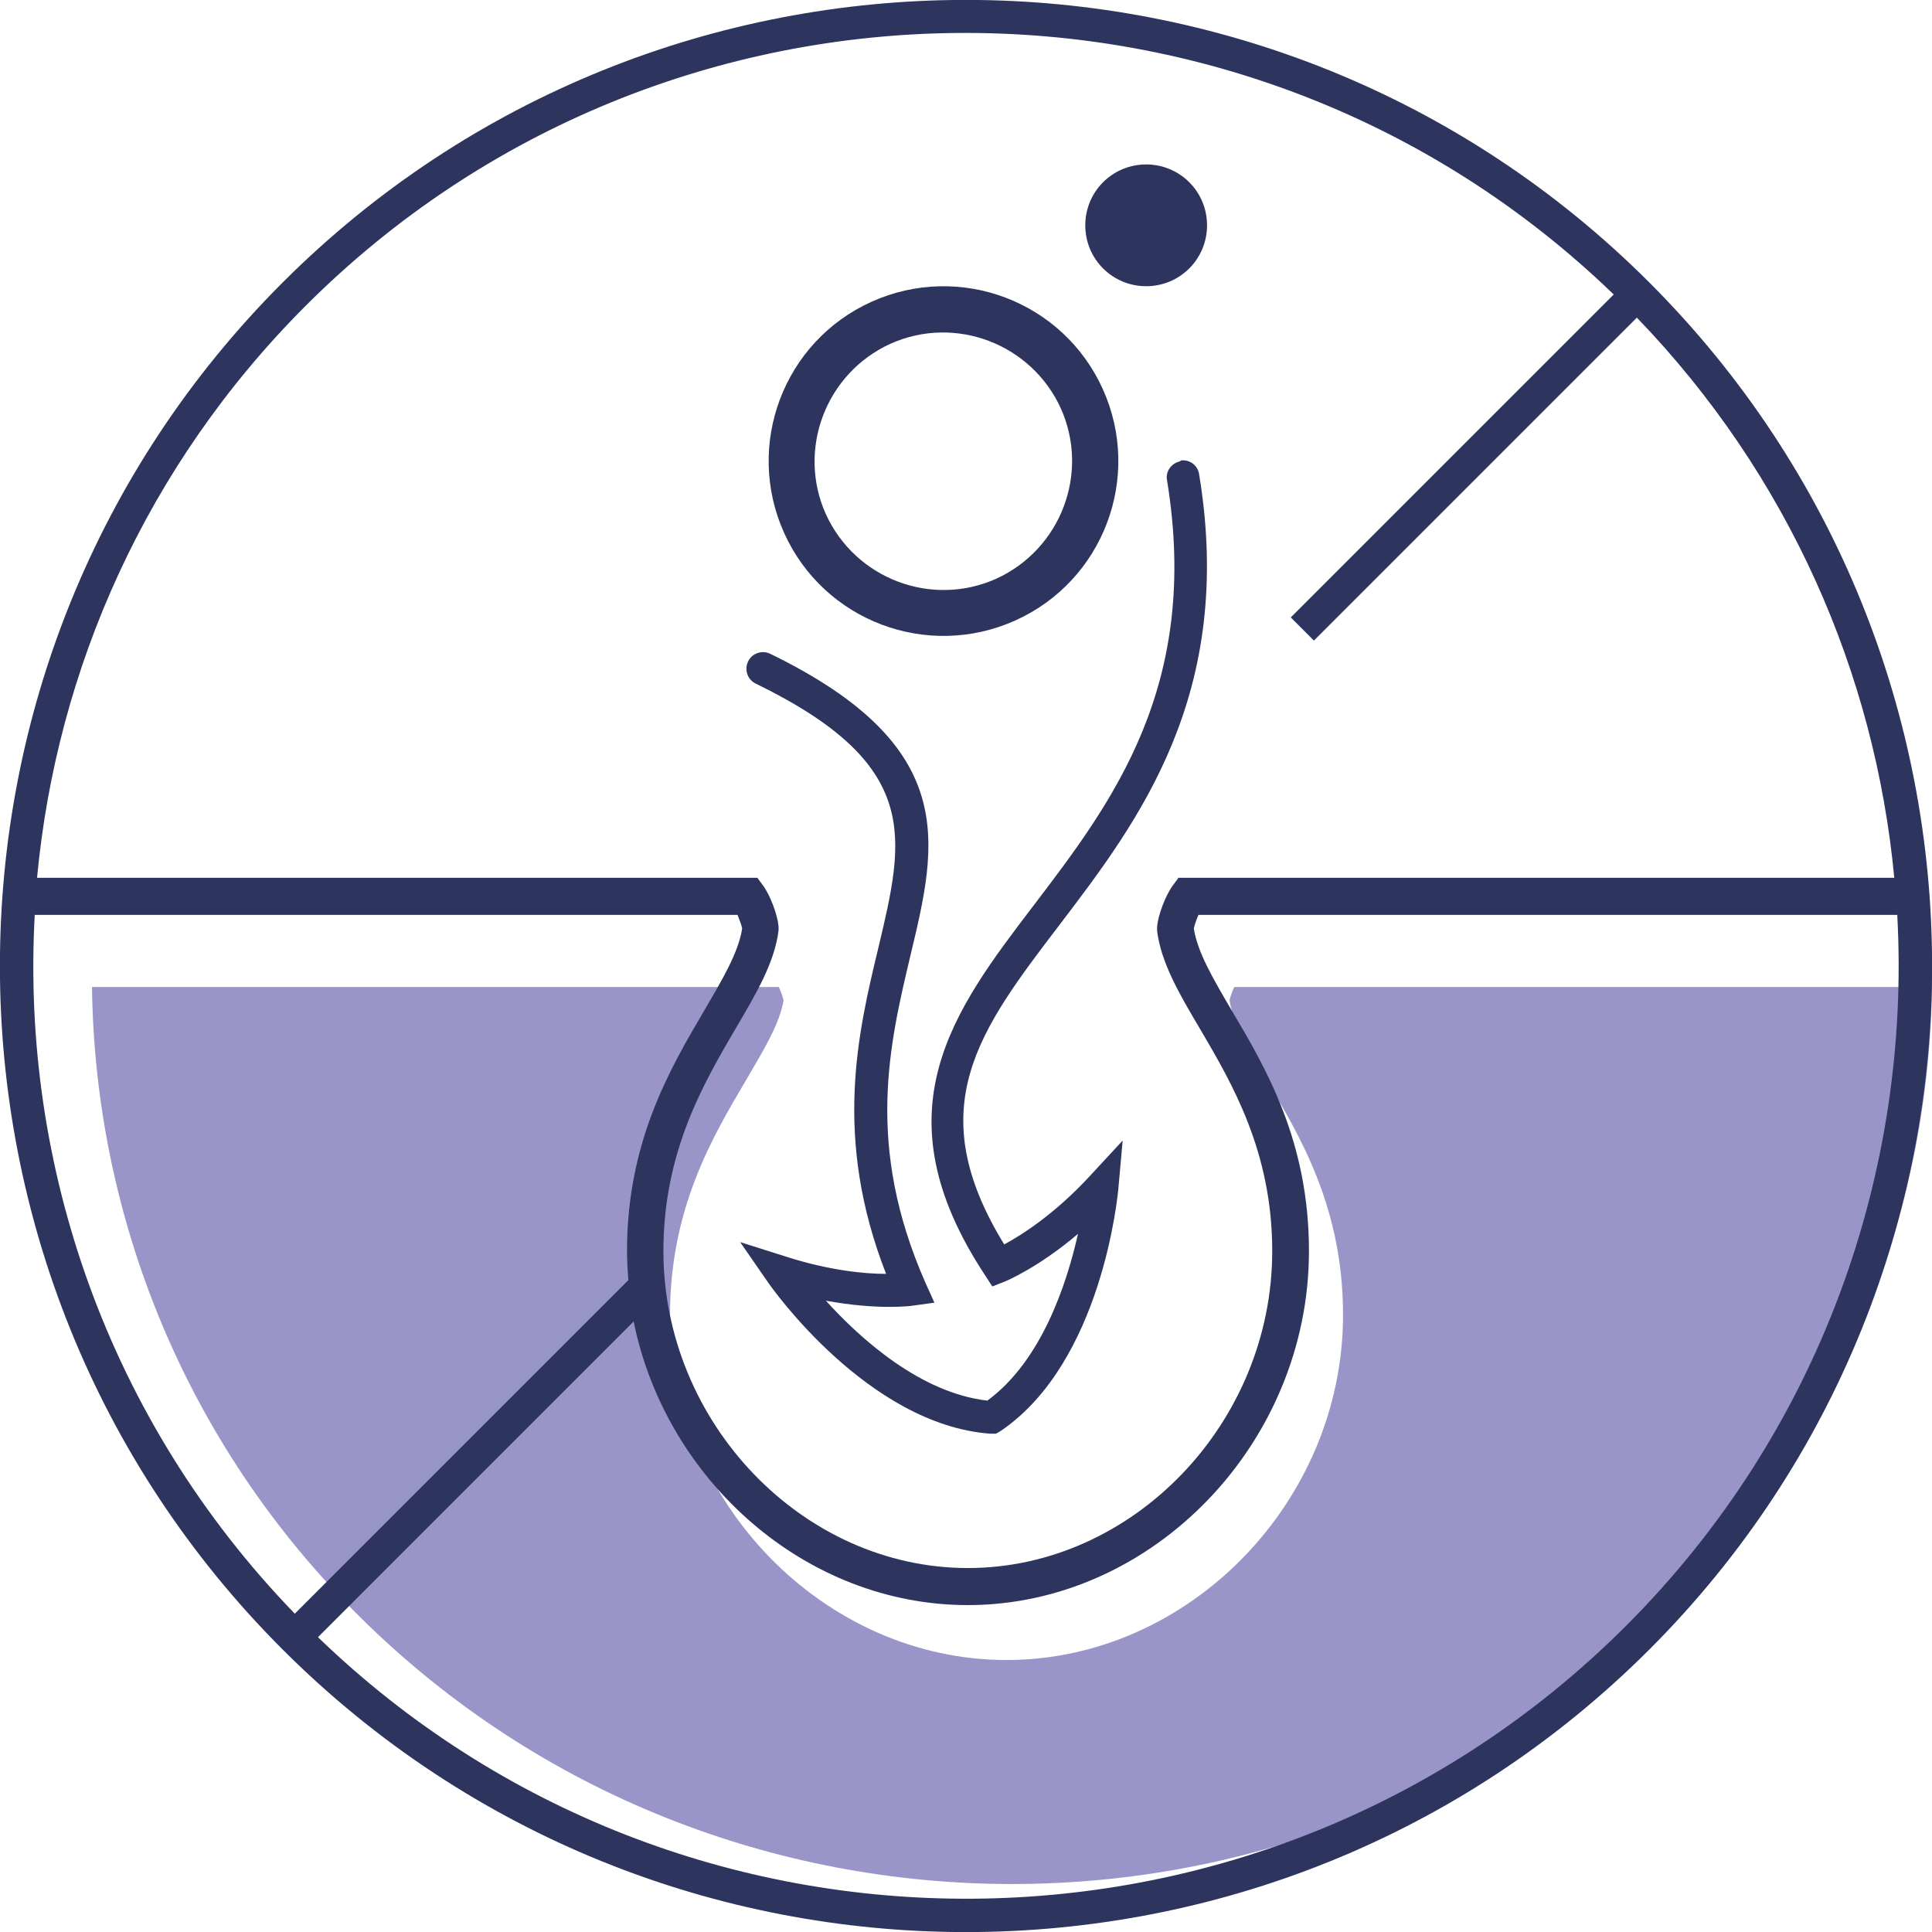
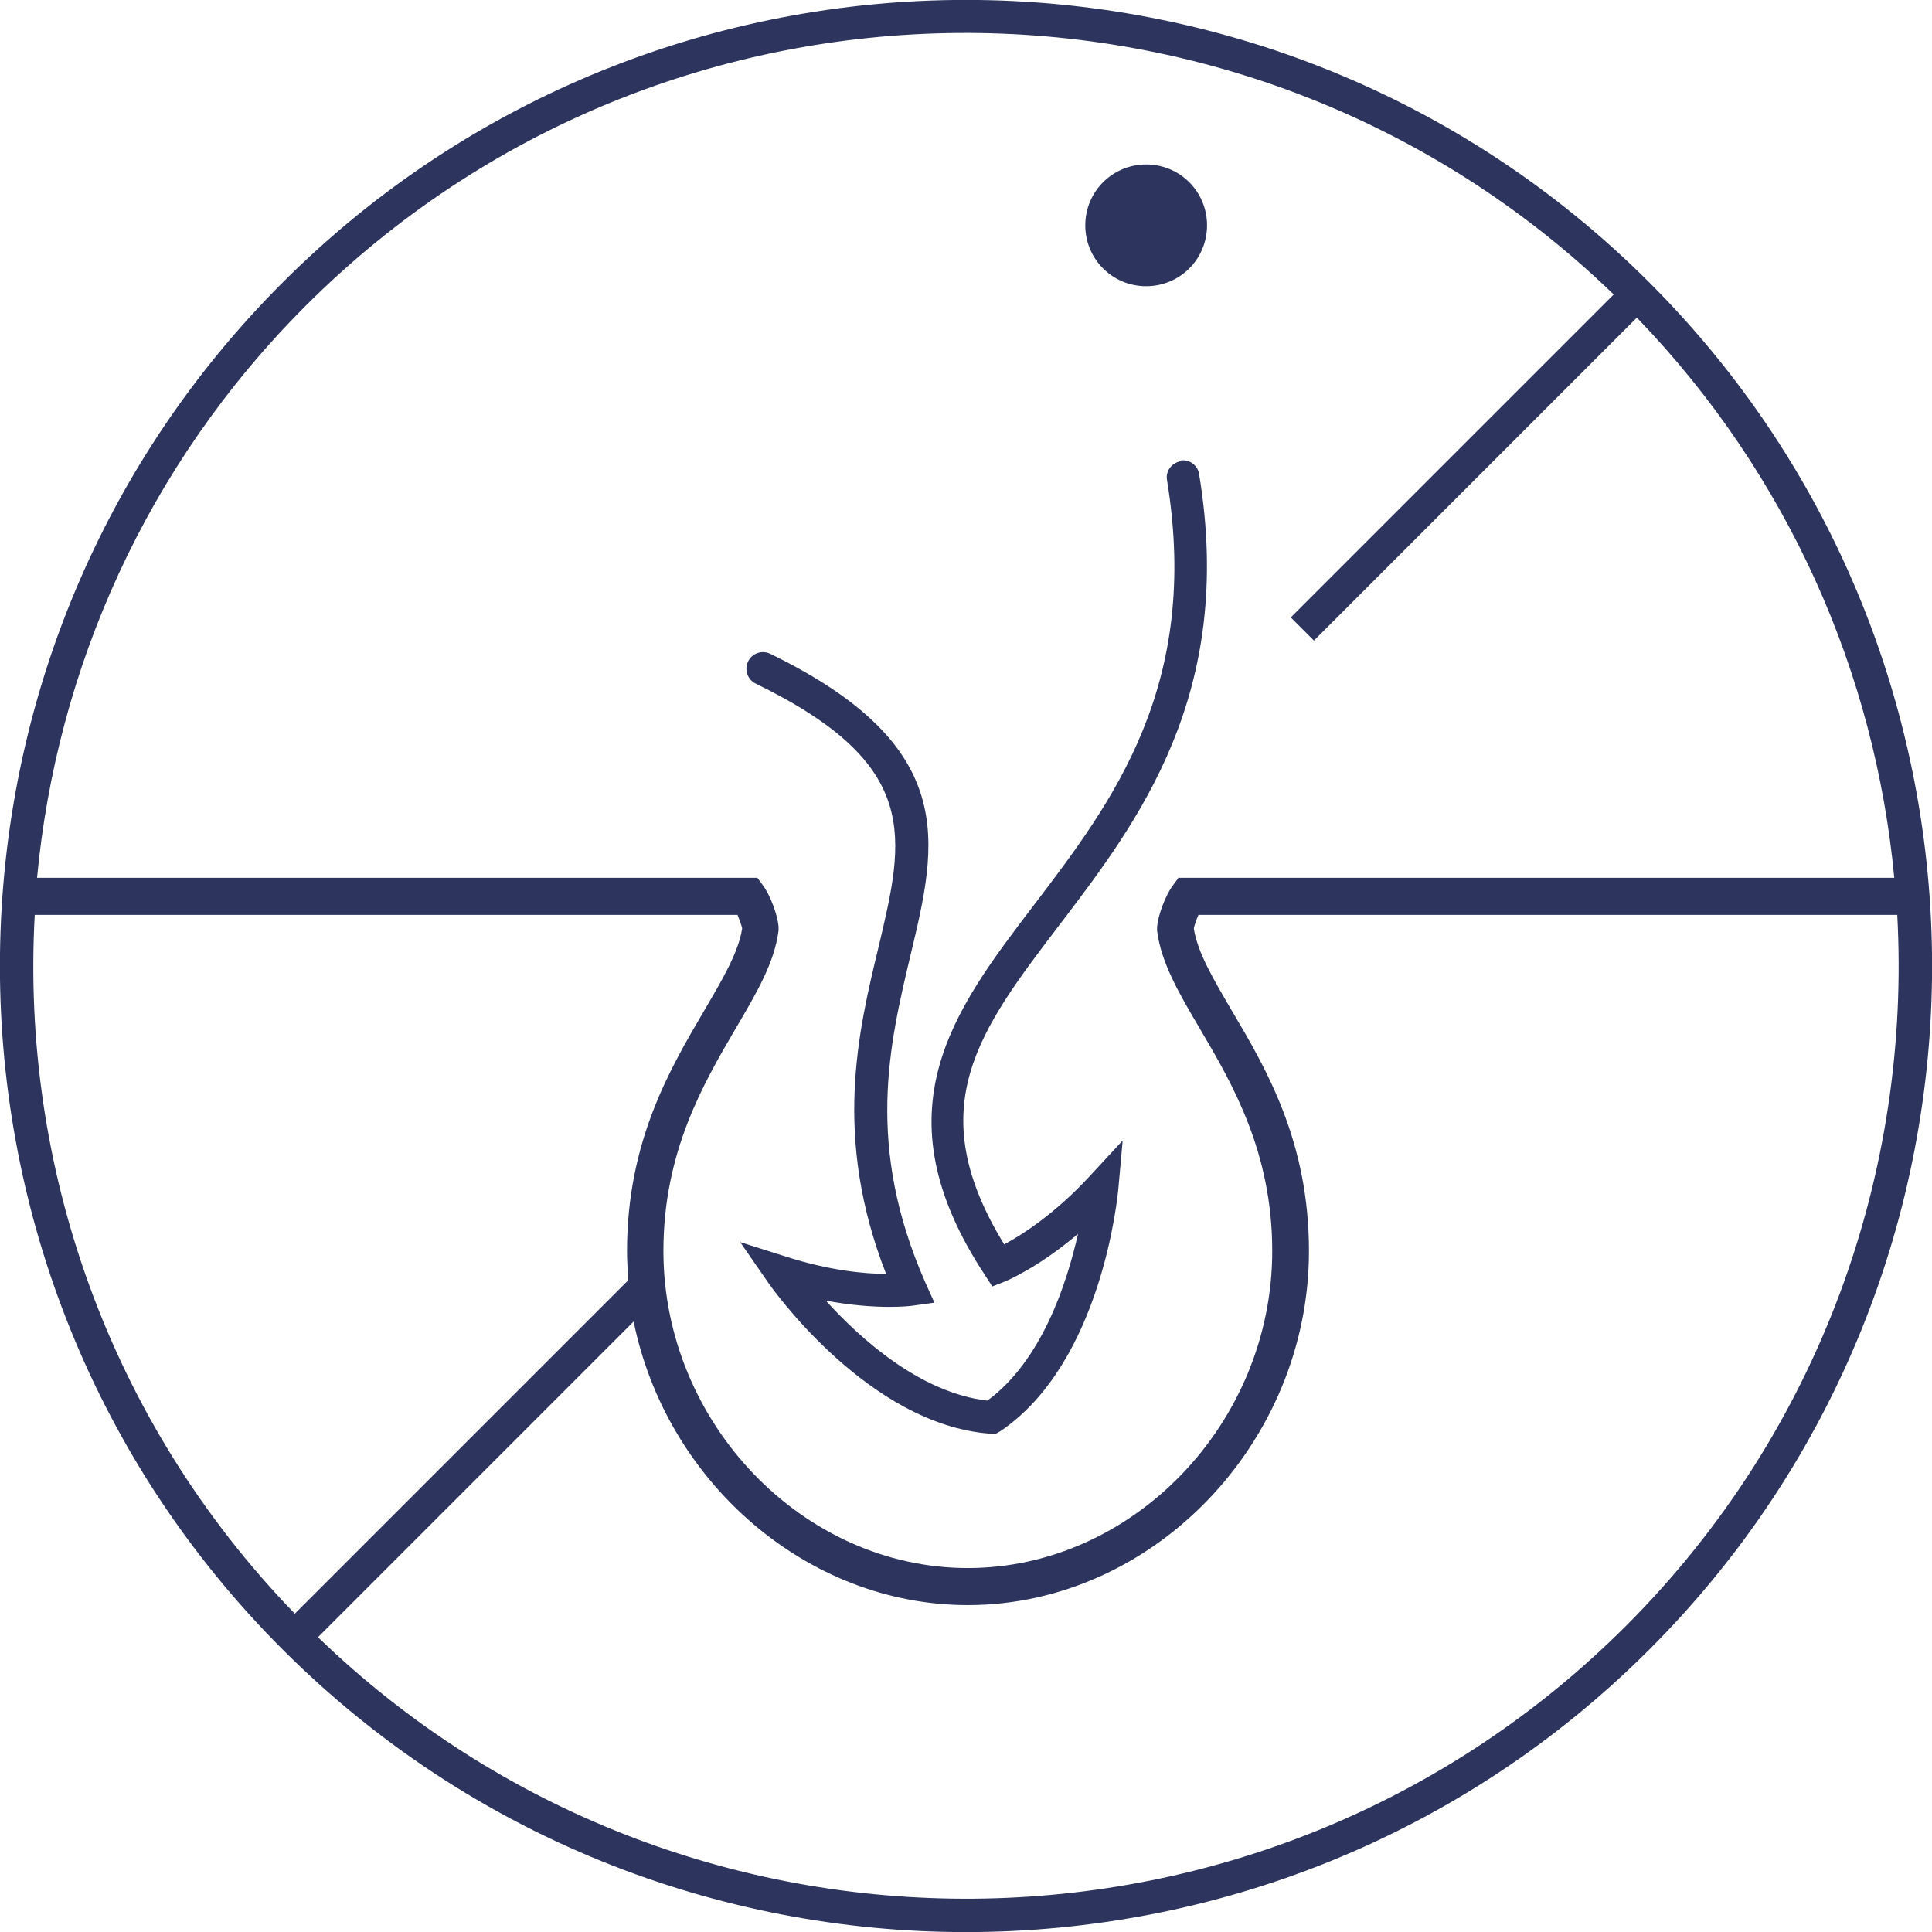
<svg xmlns="http://www.w3.org/2000/svg" viewBox="0 0 58.39 58.39" id="Calque_1">
  <defs>
    <style>
      .cls-1 {
        fill: #2d355e;
      }

      .cls-2 {
        fill: #9995c9;
      }
    </style>
  </defs>
-   <path d="M58.21,29.23c0,.2,0,.4.02.6h-20.93c-.06.14-.12.3-.14.4.11.7.58,1.49,1.12,2.41,1.03,1.73,2.31,3.88,2.31,7.1,0,5.65-4.66,10.43-10.17,10.43s-10.17-4.78-10.17-10.43c0-3.22,1.28-5.37,2.3-7.1.54-.92,1.02-1.71,1.13-2.41-.02-.1-.08-.26-.14-.4H2.78c.09,6.92,2.8,13.81,8.13,19.07,10.85,10.72,28.5,10.72,39.35,0,5.49-5.43,8.2-12.57,8.13-19.7-.06,0-.12.02-.19.03Z" class="cls-2" />
  <path d="M8.54,8.54c-11.39,11.39-11.39,29.92,0,41.31,11.39,11.39,29.92,11.39,41.31,0,11.39-11.39,11.39-29.92,0-41.31-11.39-11.39-29.92-11.39-41.31,0ZM1.05,27.65h21.24c.06.15.12.31.14.41-.11.72-.59,1.53-1.14,2.47-1.04,1.77-2.34,3.97-2.34,7.28,0,.3.02.59.04.88l-10.08,10.08C3.26,42.93.63,35.23,1.05,27.65ZM49.14,49.14c-10.88,10.88-28.51,10.99-39.53.34l9.54-9.54c.98,4.82,5.21,8.57,10.1,8.57,5.59,0,10.31-4.9,10.31-10.7,0-3.31-1.29-5.51-2.34-7.28-.55-.94-1.03-1.75-1.14-2.47.02-.1.08-.27.14-.41h21.12c.42,7.73-2.31,15.6-8.2,21.49ZM35.61,26.54l-.17.23c-.22.3-.44.89-.47,1.24v.06s0,.06,0,.06c.12.96.66,1.89,1.3,2.97.97,1.65,2.18,3.71,2.18,6.71,0,5.2-4.21,9.58-9.2,9.58s-9.2-4.39-9.2-9.58c0-3,1.21-5.06,2.18-6.72.63-1.07,1.18-2,1.3-2.97v-.06s0-.06,0-.06c-.03-.35-.25-.94-.47-1.24l-.17-.23H1.12c.59-6.31,3.3-12.47,8.12-17.29,10.88-10.88,28.51-10.99,39.53-.34l-9.76,9.76.35.35.35.35,9.76-9.76c4.6,4.77,7.2,10.77,7.78,16.93h-21.66Z" class="cls-1" />
-   <path d="M30.69,18.75c2.66-1.2,3.84-4.33,2.64-6.99-1.2-2.66-4.33-3.84-6.99-2.64-2.66,1.2-3.84,4.33-2.64,6.99,1.2,2.66,4.33,3.84,6.99,2.64ZM26.91,10.39c1.96-.88,4.26,0,5.15,1.95.88,1.96,0,4.26-1.95,5.15-1.96.88-4.26,0-5.15-1.95-.88-1.96,0-4.26,1.95-5.15Z" class="cls-1" />
  <path d="M34.64,4.97c-1.02,0-1.84.82-1.84,1.84s.82,1.84,1.84,1.84,1.84-.82,1.84-1.84-.82-1.84-1.84-1.84Z" class="cls-1" />
  <path d="M35.68,13.94c-.27.05-.46.3-.41.57,1.02,6.22-1.66,9.74-4.02,12.84-2.44,3.2-4.75,6.23-1.48,11.19l.22.34.38-.15s.99-.4,2.21-1.44c-.34,1.51-1.1,3.84-2.74,5.04-2.02-.23-3.84-1.87-4.88-3.02,1.57.29,2.58.16,2.63.15l.65-.09-.27-.6c-1.83-4.15-1.09-7.21-.45-9.91.81-3.38,1.51-6.3-4.24-9.1-.25-.12-.55-.02-.67.23-.12.25-.02.55.23.67,5.03,2.45,4.5,4.64,3.71,7.97-.62,2.57-1.38,5.75.23,9.87-.64,0-1.71-.1-3.02-.52l-1.39-.44.83,1.2c.12.18,3.04,4.32,6.73,4.59h.17s.14-.08.14-.08c3.07-2.08,3.54-7.12,3.56-7.33l.13-1.45-.99,1.07c-1.07,1.16-2.07,1.79-2.59,2.07-2.54-4.14-.76-6.47,1.68-9.67,2.36-3.1,5.31-6.96,4.21-13.61-.04-.27-.3-.46-.57-.41Z" class="cls-1" />
</svg>